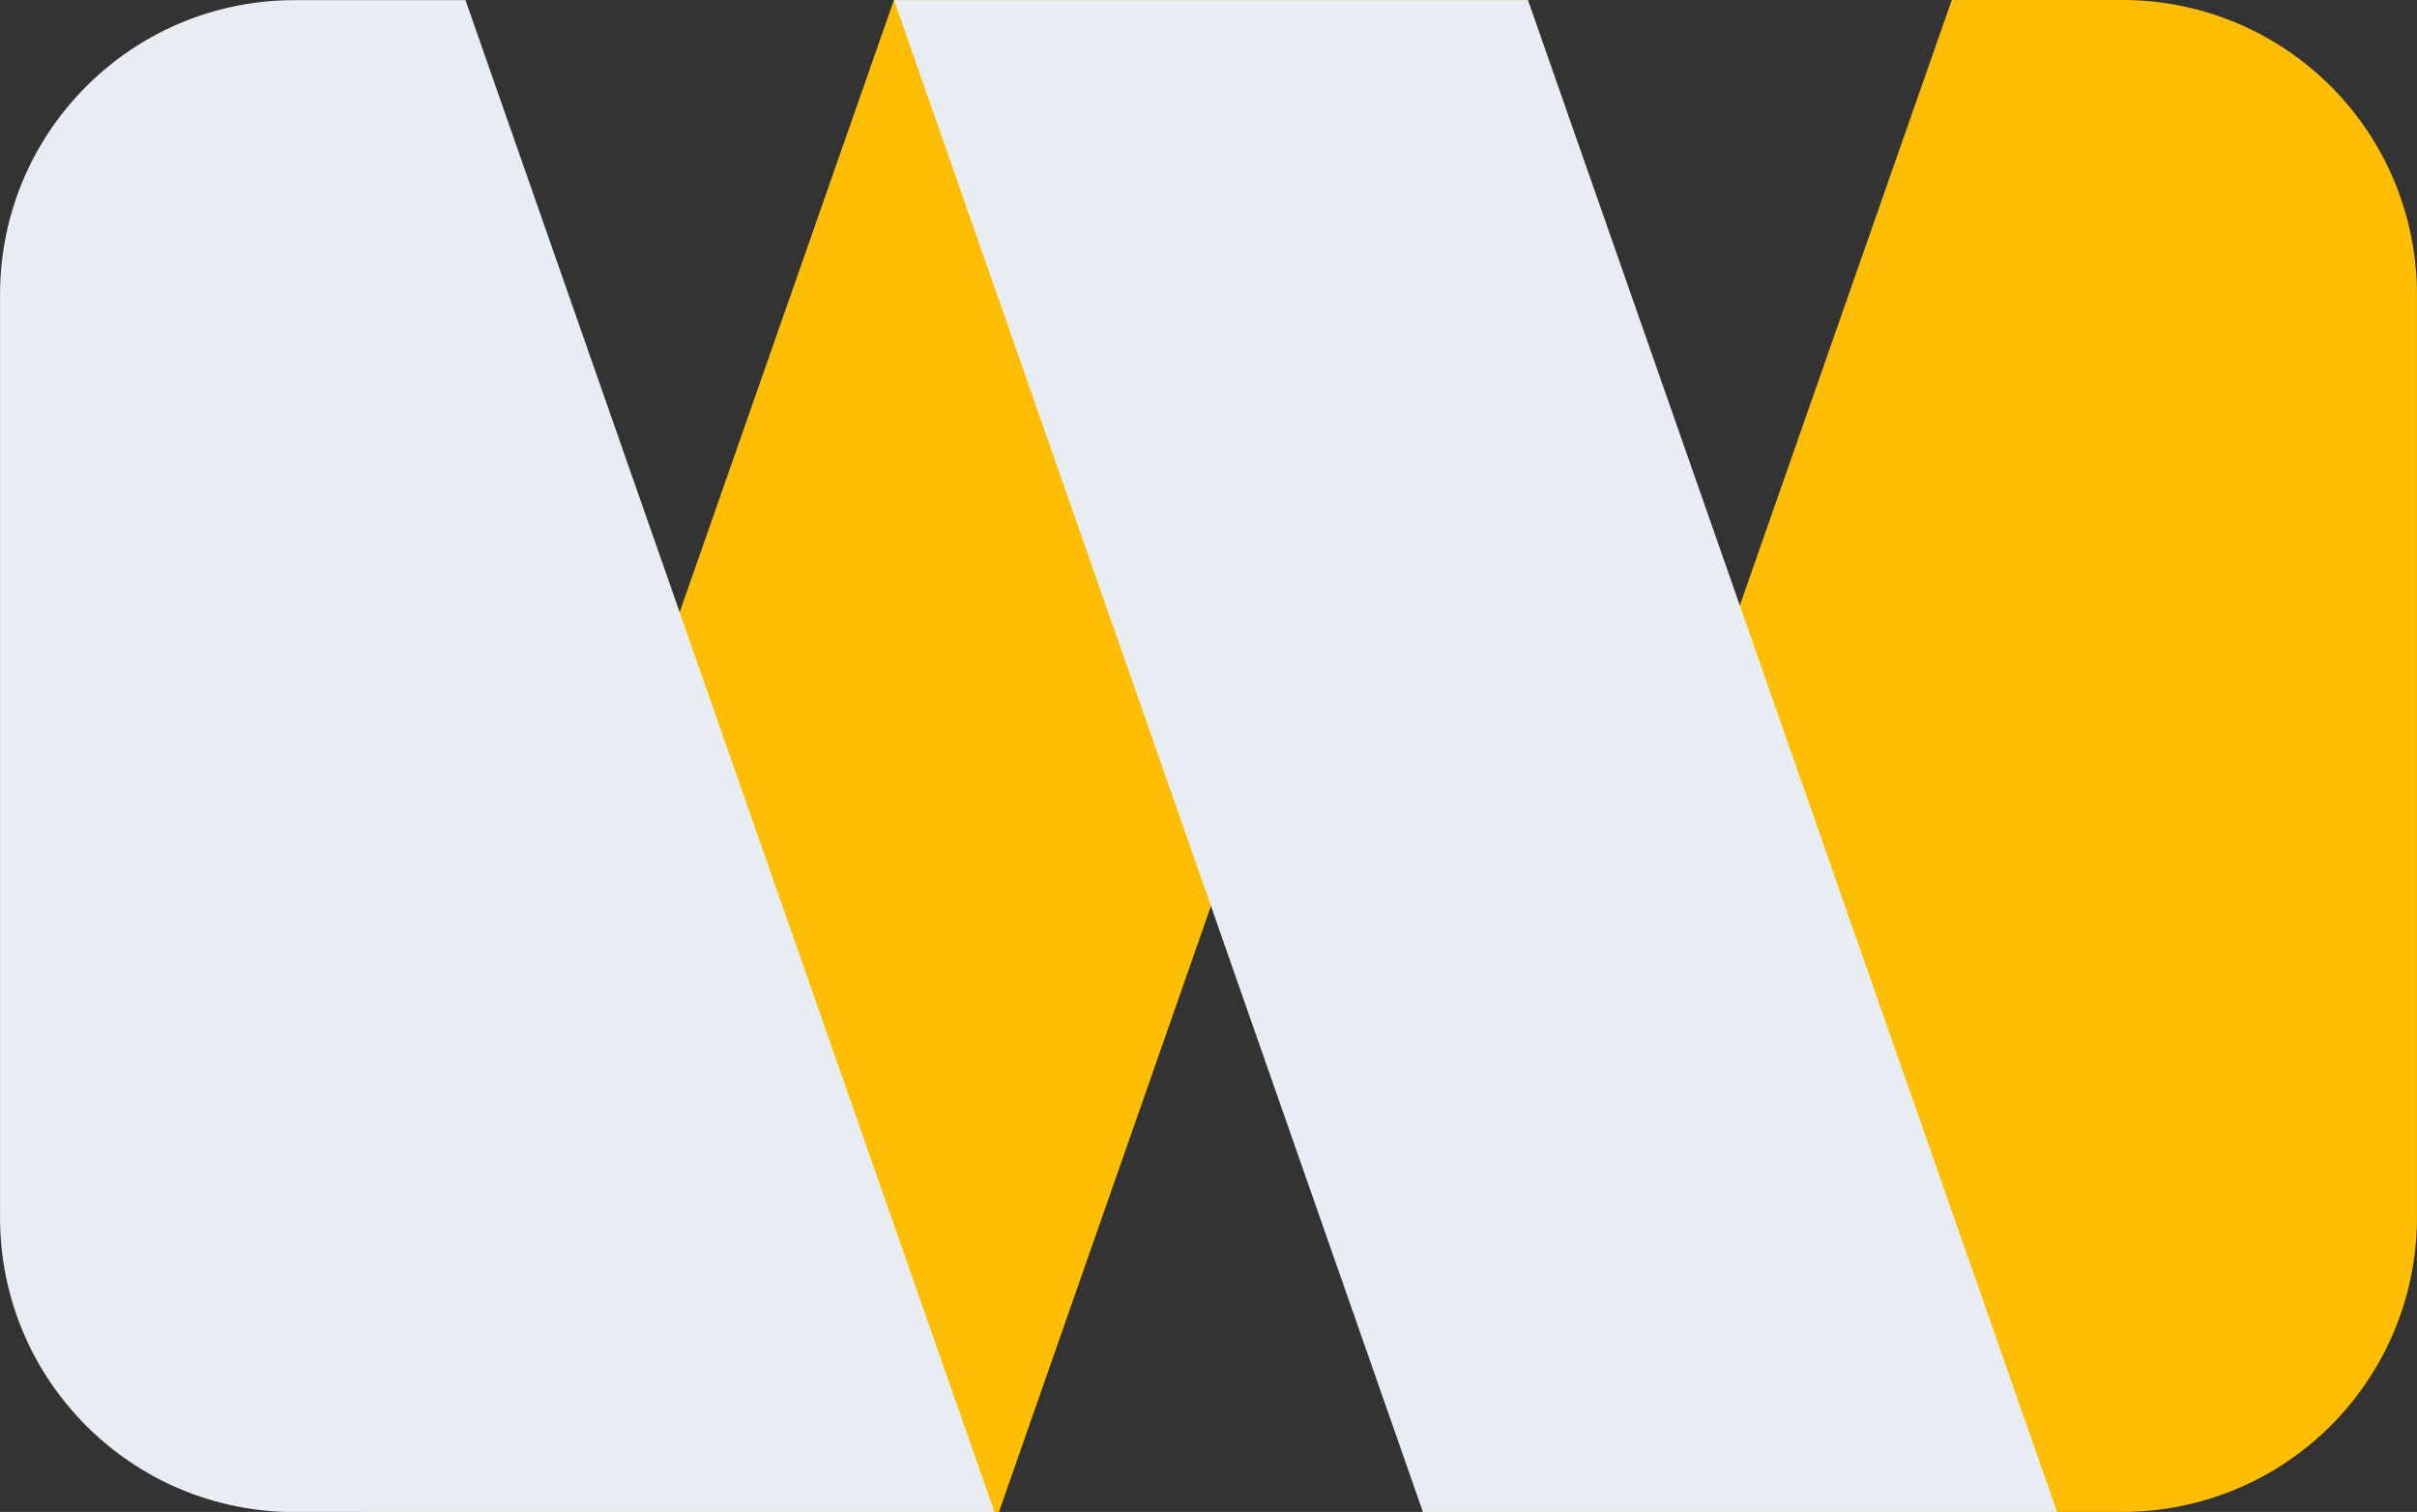
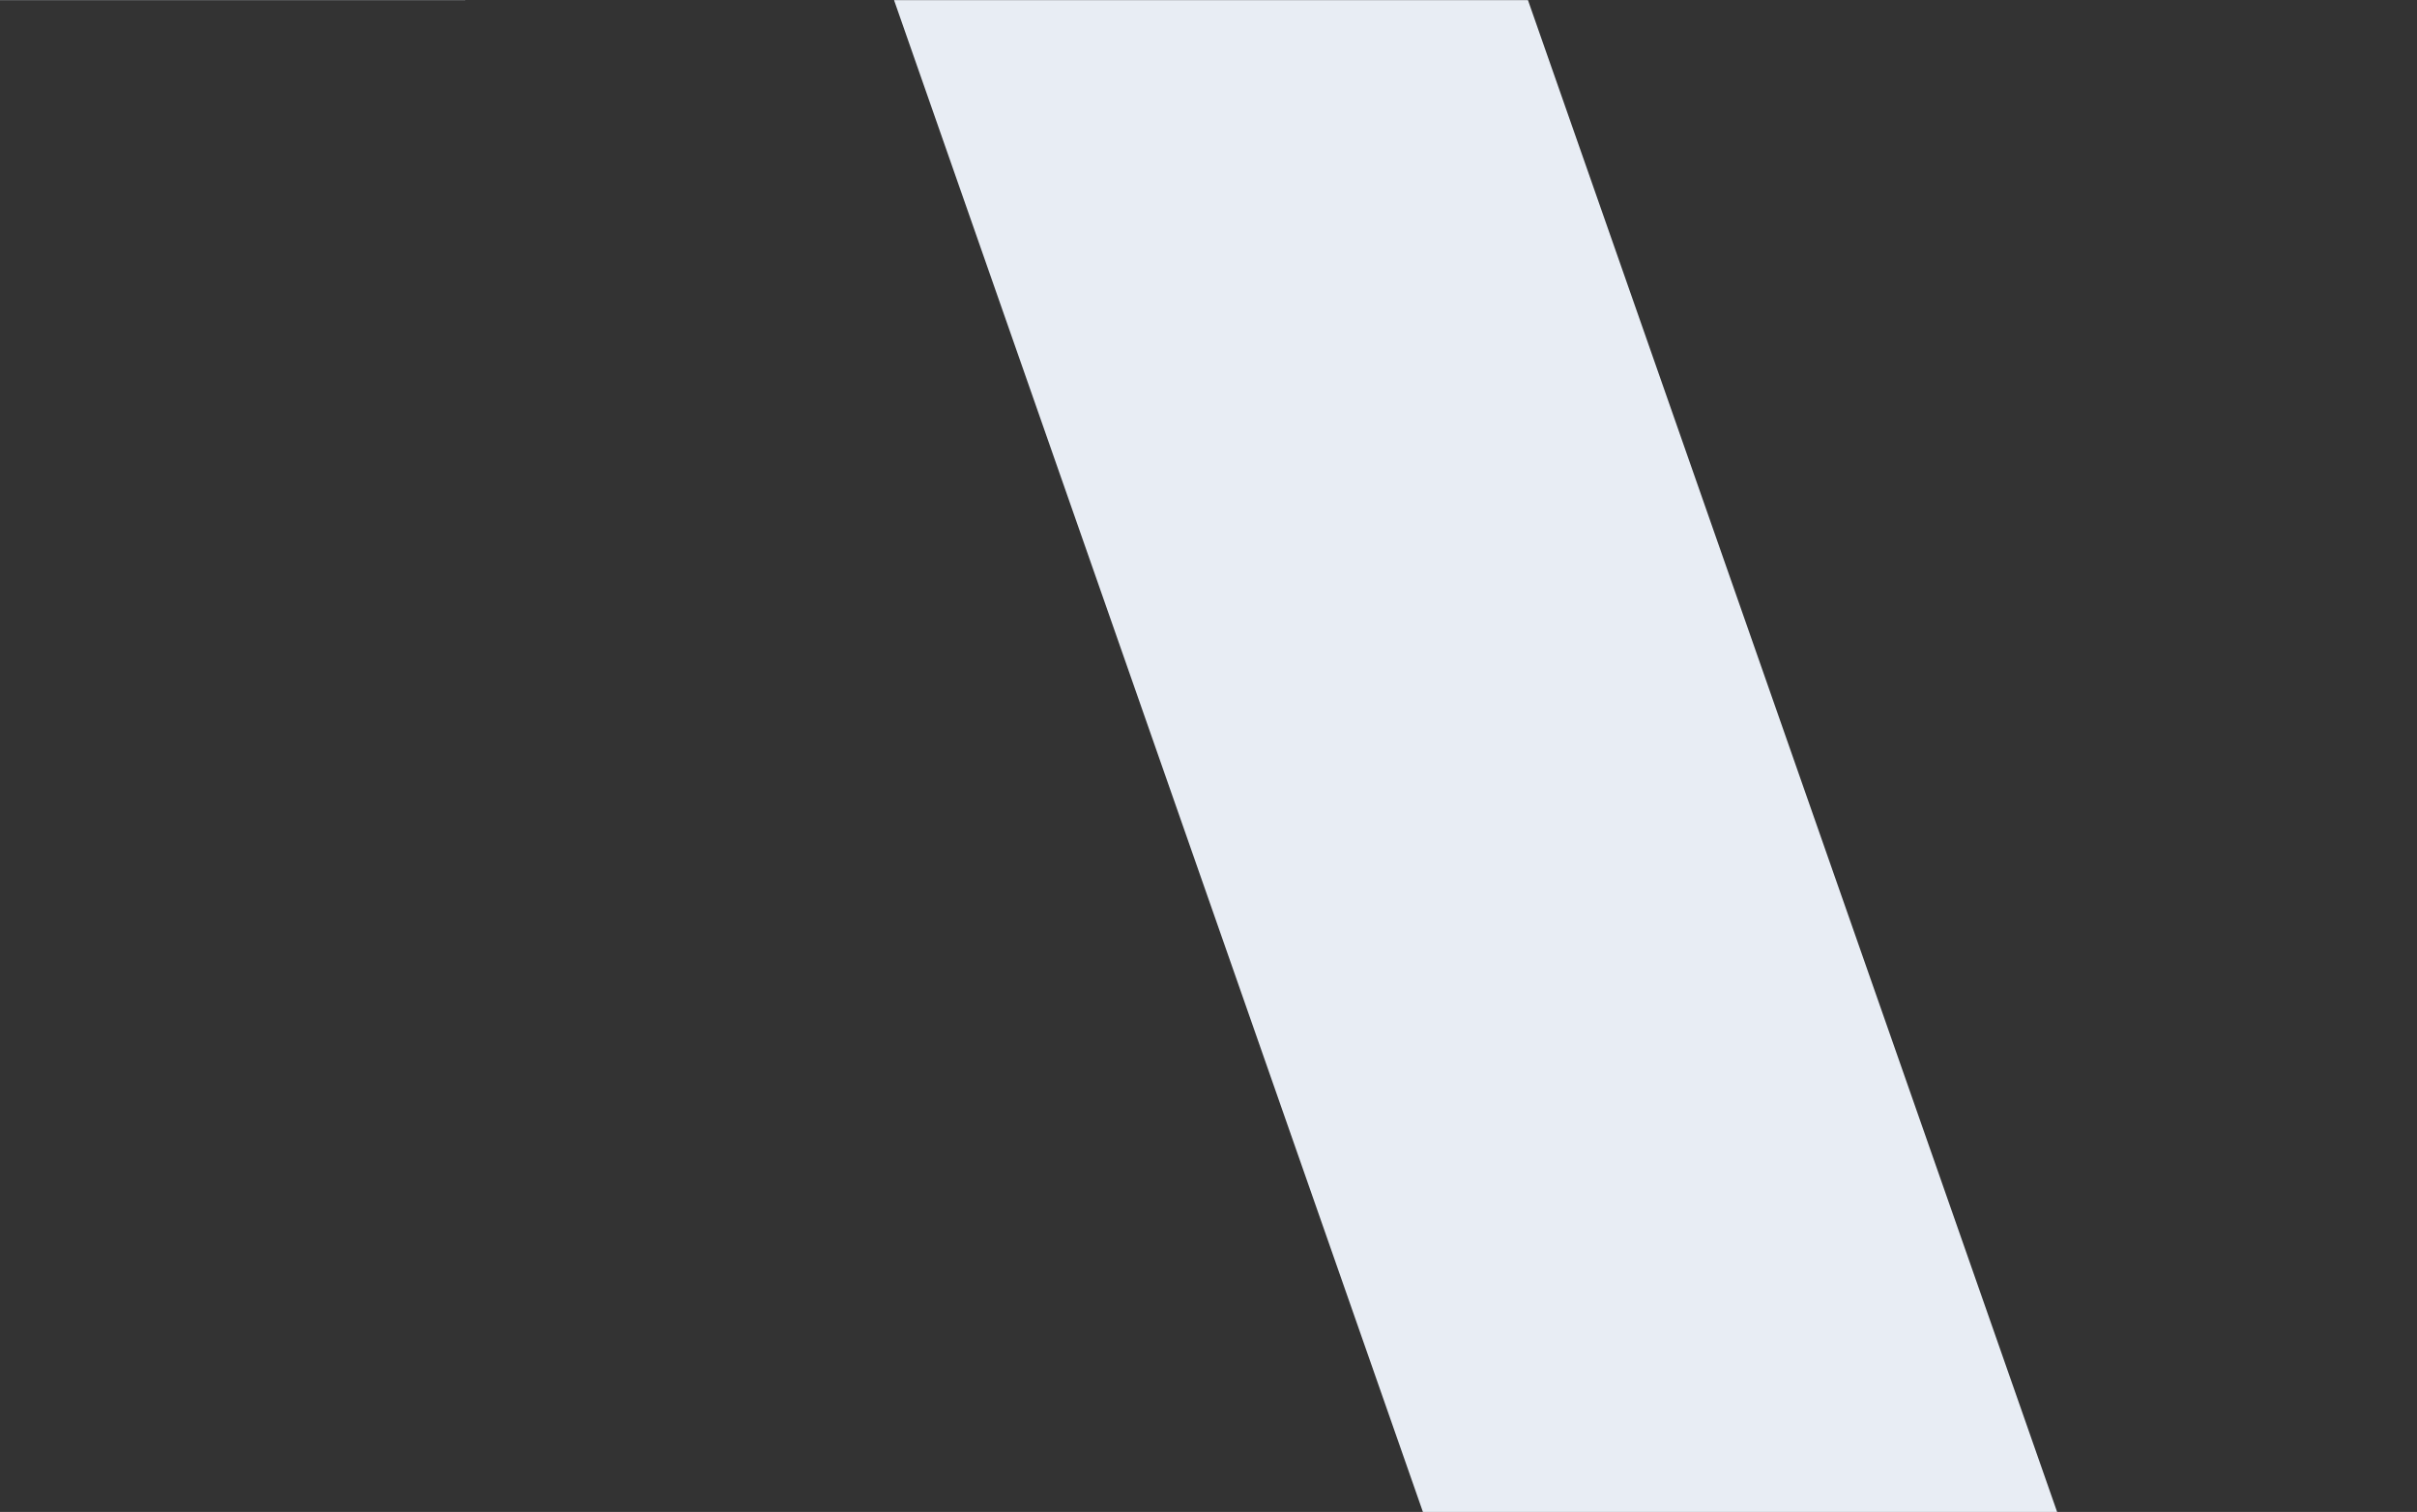
<svg xmlns="http://www.w3.org/2000/svg" width="52.917mm" height="33.104mm" version="1.1" viewBox="0 0 52.917 33.104">
  <rect x="0" y="0" width="52.917" height="33.104" fill="#333333" stroke="none" />
  <g transform="translate(81.964 -87.013)" stroke-width=".983">
-     <path d="m-35.495 87.013a6.445 6.445 0 0 1 6.447 6.447v20.209a6.445 6.445 0 0 1-6.447 6.447h-15.325l11.588-33.104h3.739zm-38.484 33.104h13.886l11.581-33.104h-13.88z" fill="#fdbd00" />
-     <path d="m-36.925 120.12h-13.885l-11.58-33.104h13.879zm-38.591-33.104c-3.561-0.001-6.448 2.886-6.447 6.447v20.209c-0.001 3.561 2.886 6.448 6.447 6.447h15.325l-11.582-33.104z" fill="#e8edf4" />
+     <path d="m-36.925 120.12h-13.885l-11.58-33.104h13.879m-38.591-33.104c-3.561-0.001-6.448 2.886-6.447 6.447v20.209c-0.001 3.561 2.886 6.448 6.447 6.447h15.325l-11.582-33.104z" fill="#e8edf4" />
  </g>
</svg>